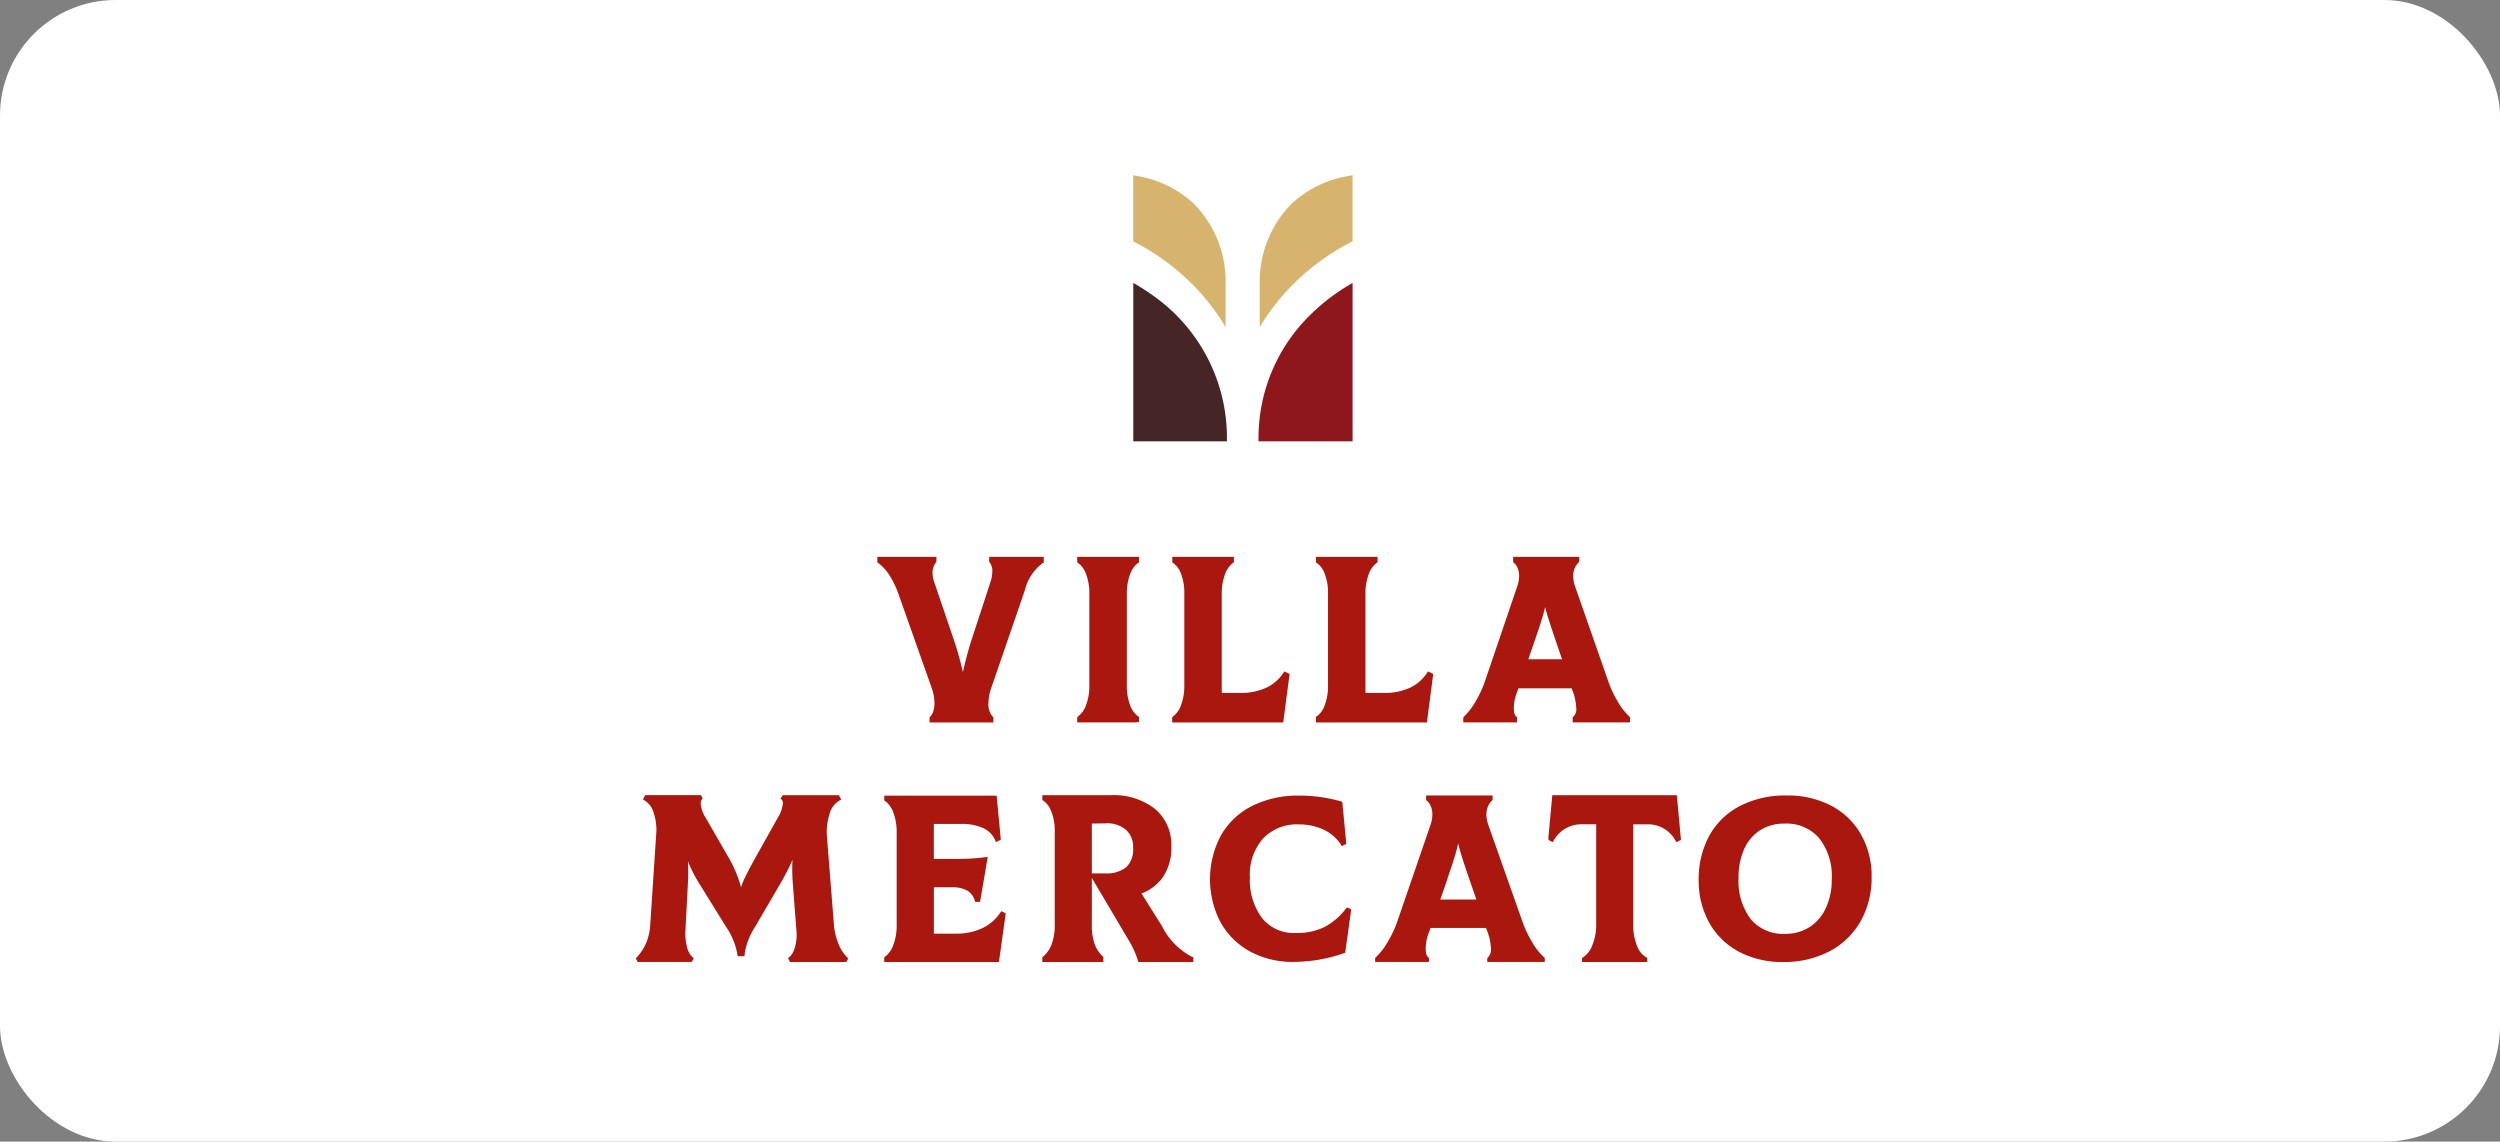
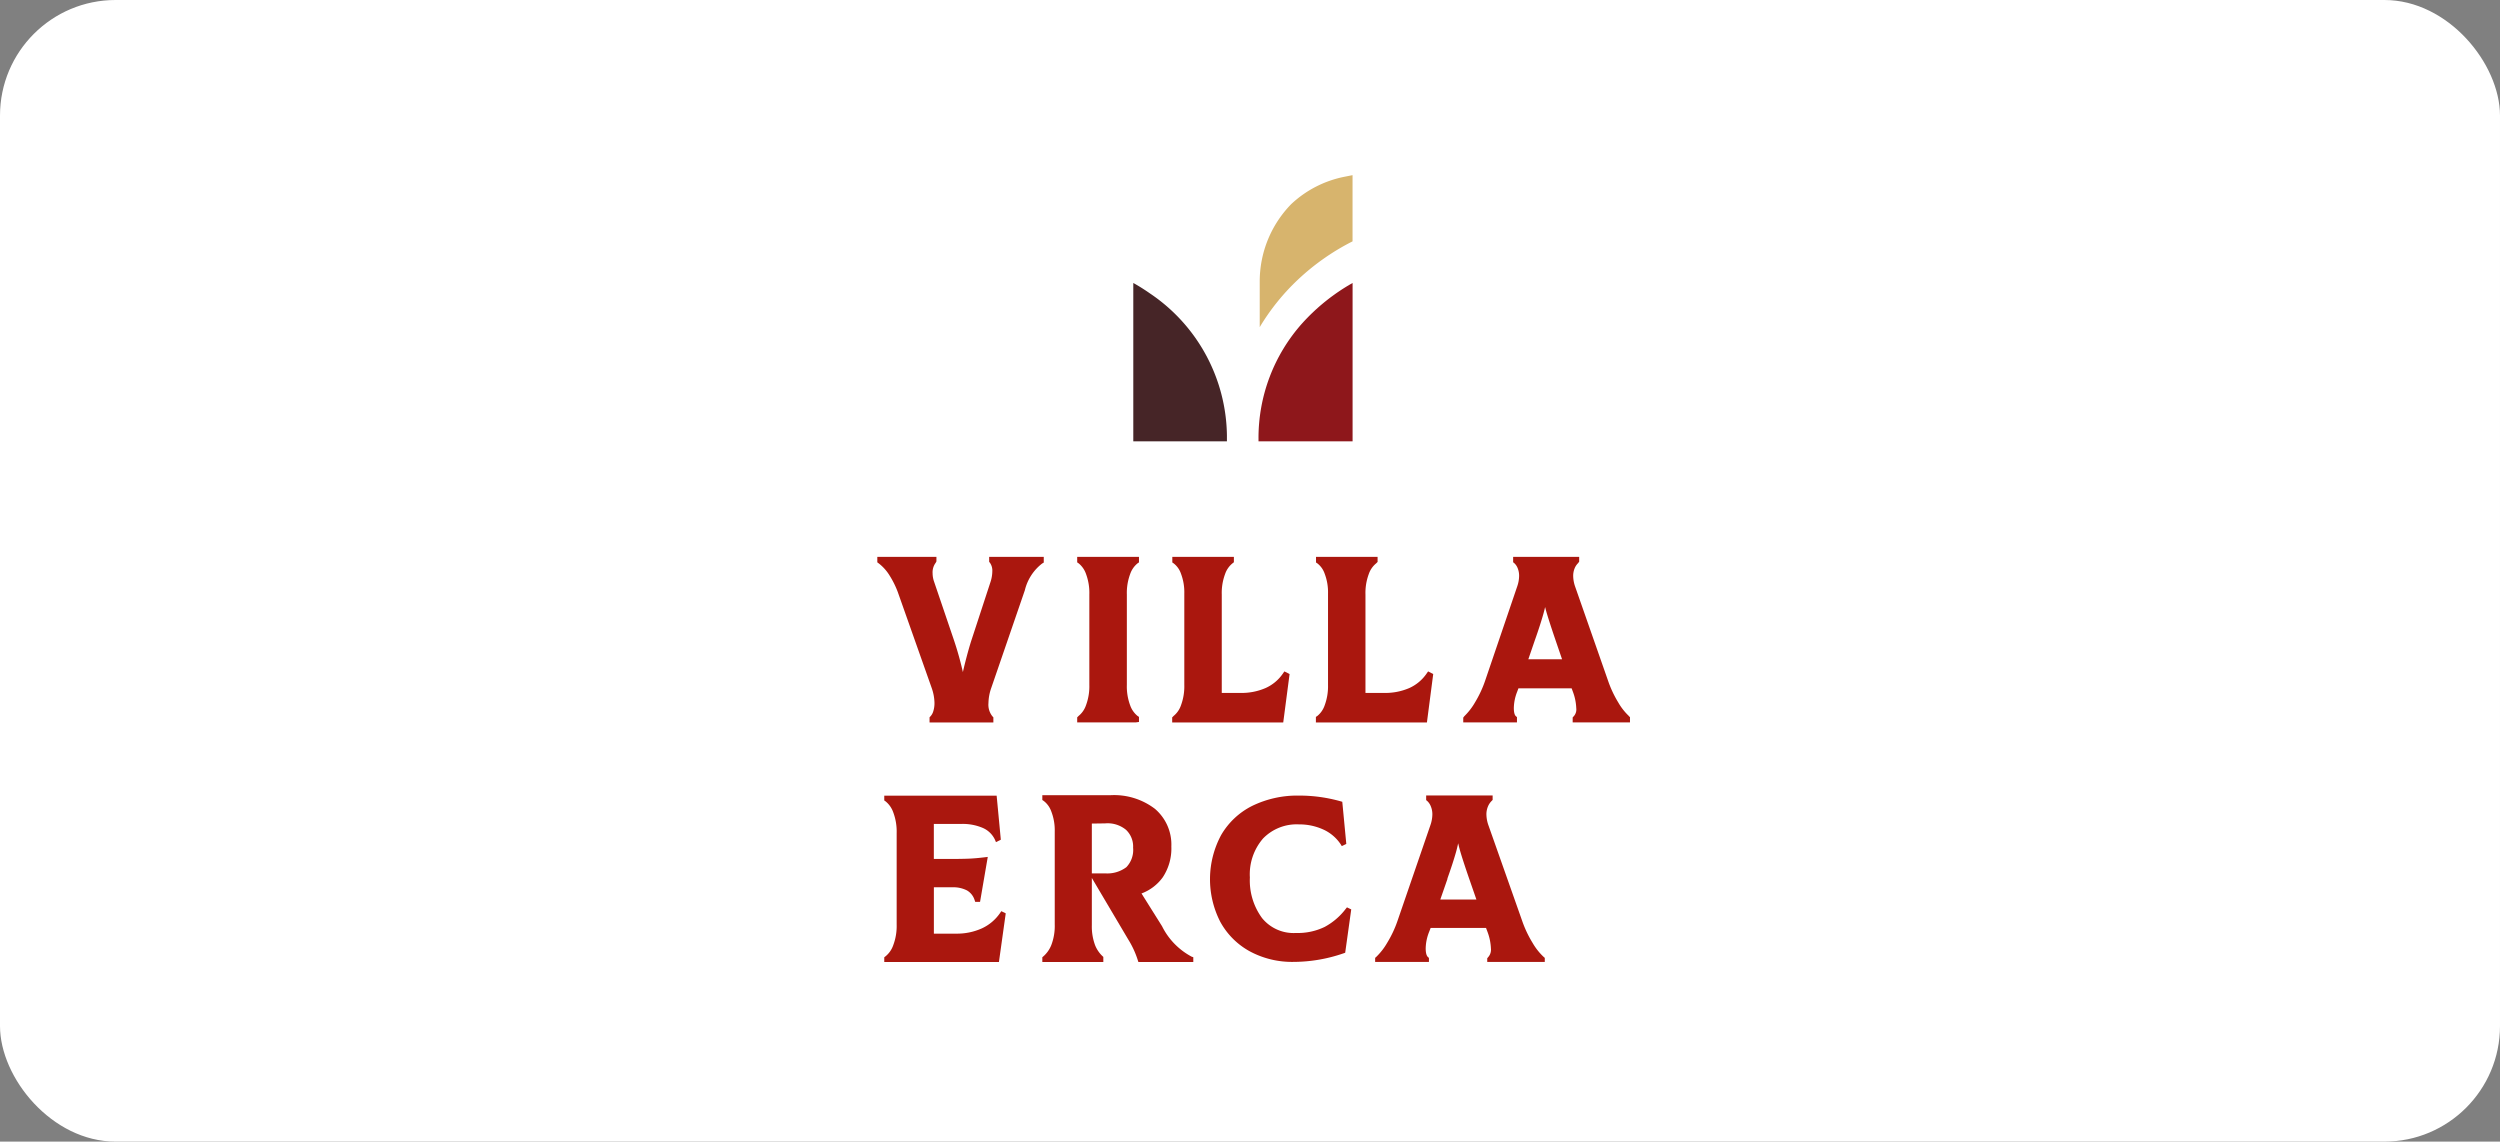
<svg xmlns="http://www.w3.org/2000/svg" width="173" height="79" viewBox="0 0 173 79">
  <rect x="0" y="0" width="173" height="79" fill="#808080" stroke="none" />
  <g id="Grupo_2714" data-name="Grupo 2714" transform="translate(0 0.123)">
    <rect id="Retângulo_38" data-name="Retângulo 38" width="173" height="79" rx="8" transform="translate(0 -0.123)" fill="#fff" />
    <g id="Grupo_98" data-name="Grupo 98" transform="translate(44 12)">
      <path id="Caminho_5367" data-name="Caminho 5367" d="M4886.521,1049.451l-.1.123a4.5,4.5,0,0,1-1.448,1.231,4.256,4.256,0,0,1-1.976.416,2.811,2.811,0,0,1-2.351-1.033,4.391,4.391,0,0,1-.842-2.806,3.784,3.784,0,0,1,.913-2.7,3.235,3.235,0,0,1,2.485-.975,3.977,3.977,0,0,1,1.675.351,2.867,2.867,0,0,1,1.2,1.008l.088.144.312-.151-.278-2.916-.127-.037a10.457,10.457,0,0,0-2.854-.392,7.117,7.117,0,0,0-3.238.705,5.146,5.146,0,0,0-2.17,2.036,6.46,6.46,0,0,0-.059,5.984,5.146,5.146,0,0,0,2.03,2.043,6.172,6.172,0,0,0,3.055.74,10.634,10.634,0,0,0,3.453-.594l.111-.038.4-2.866.018-.134-.3-.144h0Z" transform="translate(-4837.313 -998.782)" fill="#aa170e" />
-       <path id="Caminho_5368" data-name="Caminho 5368" d="M5142.59,1050.72a3.014,3.014,0,0,1-1.635.455,2.919,2.919,0,0,1-2.408-1.007,4.384,4.384,0,0,1-.848-2.859,4.784,4.784,0,0,1,.389-2,2.993,2.993,0,0,1,1.1-1.3,3.057,3.057,0,0,1,1.688-.46,2.974,2.974,0,0,1,2.394,1,4.239,4.239,0,0,1,.878,2.856,4.584,4.584,0,0,1-.419,2.009,3.115,3.115,0,0,1-1.138,1.311Zm3.586-6.414a5.088,5.088,0,0,0-2.073-2,6.488,6.488,0,0,0-3.068-.705,6.879,6.879,0,0,0-3.243.729,5.09,5.09,0,0,0-2.122,2.064,6.286,6.286,0,0,0-.73,3.068,5.98,5.98,0,0,0,.7,2.892,5.063,5.063,0,0,0,2.038,2.034,6.356,6.356,0,0,0,3.118.738,6.75,6.75,0,0,0,3.188-.737,5.314,5.314,0,0,0,2.161-2.083,6.1,6.1,0,0,0,.761-3.055,5.769,5.769,0,0,0-.73-2.942h0Z" transform="translate(-5061.391 -998.678)" fill="#aa170e" />
      <path id="Caminho_5369" data-name="Caminho 5369" d="M4713.226,1049.7l-.094.139a3.1,3.1,0,0,1-1.251,1.054,4.184,4.184,0,0,1-1.786.366h-1.539v-3.208h1.268a2.107,2.107,0,0,1,1.019.215,1.179,1.179,0,0,1,.531.665l.043.128h.335l.534-3.11-.26.031c-.344.042-.677.072-.989.087s-.812.024-1.468.024h-1.015v-2.424h1.9a3.541,3.541,0,0,1,1.492.278,1.658,1.658,0,0,1,.83.8l.077.181.336-.168-.289-3.046h-7.777v.33l.085.059a1.7,1.7,0,0,1,.533.754,3.776,3.776,0,0,1,.24,1.451v6.318a3.761,3.761,0,0,1-.24,1.444,1.7,1.7,0,0,1-.533.762l-.085.066v.324h7.935l.451-3.224.019-.142-.308-.152h0Z" transform="translate(-4687.932 -998.774)" fill="#aa170e" />
      <path id="Caminho_5370" data-name="Caminho 5370" d="M4794.327,1046.475a2.192,2.192,0,0,1-1.462.422h-.919v-3.446l.922-.013a2,2,0,0,1,1.439.442,1.584,1.584,0,0,1,.495,1.239,1.723,1.723,0,0,1-.473,1.356h0Zm4.513,6.179a4.806,4.806,0,0,1-2.036-2.1l-1.421-2.266a3.189,3.189,0,0,0,1.465-1.11,3.6,3.6,0,0,0,.6-2.14,3.247,3.247,0,0,0-1.135-2.606,4.656,4.656,0,0,0-3.083-.944h-4.71v.333l.089.058a1.574,1.574,0,0,1,.53.73,3.6,3.6,0,0,1,.24,1.4v6.413a3.7,3.7,0,0,1-.24,1.444,2.043,2.043,0,0,1-.619.835v.33h4.221v-.353a2.131,2.131,0,0,1-.57-.81,3.716,3.716,0,0,1-.225-1.383v-3.271l2.521,4.261a6.29,6.29,0,0,1,.663,1.442l.037.113h3.8v-.33l-.134-.045h0Z" transform="translate(-4760.391 -998.583)" fill="#aa170e" />
      <path id="Caminho_5371" data-name="Caminho 5371" d="M4969.1,1047.387c.253-.712.453-1.324.593-1.82h0c.06-.206.109-.416.155-.632.046.206.1.405.156.6.136.458.335,1.065.607,1.855l.5,1.441h-2.5l.5-1.44h0Zm-1.275,5.762v-.281l-.068-.059c-.07-.062-.156-.216-.156-.607a3.232,3.232,0,0,1,.243-1.151l.1-.258h3.832l.095.254a3.683,3.683,0,0,1,.244,1.172.772.772,0,0,1-.178.582l-.077.09v.257h3.982v-.283l-.07-.059a4.189,4.189,0,0,1-.771-.973h0a7.721,7.721,0,0,1-.729-1.543l-2.335-6.615a2.338,2.338,0,0,1-.134-.725,1.384,1.384,0,0,1,.11-.569,1.152,1.152,0,0,1,.256-.378l.064-.067v-.308h-4.6v.321l.071.059a.981.981,0,0,1,.248.362,1.419,1.419,0,0,1,.11.579,2.351,2.351,0,0,1-.131.723l-2.275,6.618a7.709,7.709,0,0,1-.721,1.535,4.436,4.436,0,0,1-.766.983l-.066.056v.283h3.729Z" transform="translate(-4912.943 -998.704)" fill="#aa170e" />
-       <path id="Caminho_5372" data-name="Caminho 5372" d="M5064.471,1041.47h-8.615l-.275,2.96.02.148.285.143.092-.161a2.18,2.18,0,0,1,1.9-1.078h1.014v6.877a3.725,3.725,0,0,1-.278,1.52,1.7,1.7,0,0,1-.6.794l-.1.066v.273h4.508v-.287l-.1-.055a1.516,1.516,0,0,1-.606-.772,3.9,3.9,0,0,1-.262-1.537v-6.877h1a2.136,2.136,0,0,1,1.131.305,2.115,2.115,0,0,1,.766.772l.091.16.317-.156-.287-3.094h0Z" transform="translate(-4992.436 -998.565)" fill="#aa170e" />
-       <path id="Caminho_5373" data-name="Caminho 5373" d="M4584.811,1045.924c-.011.227-.017.448-.017.663s.01.51.033.882l.256,3.338a2.318,2.318,0,0,1,.014.292,2.892,2.892,0,0,1-.148.962,1.35,1.35,0,0,1-.325.56l-.117.1.131.265h3.9l.125-.252-.1-.1a2.772,2.772,0,0,1-.6-.985,4.43,4.43,0,0,1-.283-1.222l-.493-6.23a3.957,3.957,0,0,1,.183-1.43,1.514,1.514,0,0,1,.64-.923l.172-.1-.161-.3h-3.882l-.156.223.1.115a.313.313,0,0,1,.062.227,2.211,2.211,0,0,1-.324.948l-1.559,2.78c-.334.6-.583,1.075-.761,1.449a5.836,5.836,0,0,0-.251.62,8.549,8.549,0,0,0-.876-2.073L4578.8,1043a2.151,2.151,0,0,1-.34-.978c0-.161.026-.212.053-.243l.081-.114-.117-.225h-3.862l-.149.3.153.094a1.435,1.435,0,0,1,.577.8,3.9,3.9,0,0,1,.2,1.259l-.429,6.532a3.926,3.926,0,0,1-.286,1.261,3.725,3.725,0,0,1-.62.953l-.095.085.127.258h3.751l.132-.26-.114-.1a1.374,1.374,0,0,1-.346-.662,3.675,3.675,0,0,1-.112-1.172l.174-3.321c.011-.152.017-.409.017-.768q0-.322-.014-.678c.025.065.052.13.077.194a9.452,9.452,0,0,0,.674,1.3l1.892,3.052a4.858,4.858,0,0,1,.767,1.85l.022.17h.474l.017-.177a4.75,4.75,0,0,1,.722-1.863l1.766-3.021c.277-.484.516-.94.707-1.357.037-.079.072-.159.107-.241h0Z" transform="translate(-4573.971 -998.539)" fill="#aa170e" />
      <g id="Grupo_2713" data-name="Grupo 2713" transform="translate(34.42)">
-         <path id="Caminho_5374" data-name="Caminho 5374" d="M4836.5,714.23l.556.111a7.465,7.465,0,0,1,3.675,1.9,7.669,7.669,0,0,1,2.164,5.352v3.152a15.317,15.317,0,0,0-2.621-3.275,16.021,16.021,0,0,0-3.775-2.662V714.23h0Z" transform="translate(-4836.5 -714.23)" fill="#d7b46d" />
        <path id="Caminho_5375" data-name="Caminho 5375" d="M4843,782.071h-6.479V771.11a12.942,12.942,0,0,1,1.134.712,12.024,12.024,0,0,1,5.345,9.829v.42Z" transform="translate(-4836.517 -763.652)" fill="#462527" />
        <path id="Caminho_5376" data-name="Caminho 5376" d="M4909.13,782.053h-6.51v-.165a11.9,11.9,0,0,1,3.016-7.994,13.915,13.915,0,0,1,3.494-2.8v10.962h0Z" transform="translate(-4893.951 -763.635)" fill="#8e171b" />
        <path id="Caminho_5377" data-name="Caminho 5377" d="M4909.694,718.808a16.129,16.129,0,0,0-3.792,2.661,15.3,15.3,0,0,0-2.633,3.275v-3.153a7.657,7.657,0,0,1,2.172-5.352,7.512,7.512,0,0,1,3.692-1.9l.559-.111v4.577h0Z" transform="translate(-4894.516 -714.23)" fill="#d7b46d" />
      </g>
      <path id="Caminho_5378" data-name="Caminho 5378" d="M4709.16,915.67v.344l.051.063a.939.939,0,0,1,.167.6,2.425,2.425,0,0,1-.127.736l-1.3,3.973c-.137.417-.283.936-.438,1.542-.062.243-.12.481-.171.716a22.3,22.3,0,0,0-.63-2.243l-1.366-4.02a1.767,1.767,0,0,1-.1-.574,1.1,1.1,0,0,1,.211-.722l.054-.1v-.313h-4.091v.378l.093.068a3.115,3.115,0,0,1,.758.847,6.2,6.2,0,0,1,.574,1.164l2.342,6.626a3.28,3.28,0,0,1,.189,1.019,1.875,1.875,0,0,1-.081.577.906.906,0,0,1-.194.354l-.066.067v.357h4.416v-.355l-.065-.067a1.282,1.282,0,0,1-.275-.915,3.329,3.329,0,0,1,.188-1.033l2.329-6.774a3.32,3.32,0,0,1,1.2-1.855l.11-.064v-.395h-3.78Z" transform="translate(-4684.71 -889.259)" fill="#aa170e" />
      <path id="Caminho_5379" data-name="Caminho 5379" d="M4806.911,915.67v.382l.1.068a1.634,1.634,0,0,1,.509.73,3.745,3.745,0,0,1,.231,1.423v6.251a3.759,3.759,0,0,1-.231,1.416,1.637,1.637,0,0,1-.509.737l-.1.1v.35h4.046l.229-.031v-.35l-.1-.068a1.645,1.645,0,0,1-.509-.73,3.761,3.761,0,0,1-.23-1.423v-6.251a3.751,3.751,0,0,1,.23-1.416,1.64,1.64,0,0,1,.509-.737l.1-.068v-.382h-4.277Z" transform="translate(-4776.369 -889.259)" fill="#aa170e" />
      <path id="Caminho_5380" data-name="Caminho 5380" d="M5015.714,921.389c.248-.705.443-1.31.578-1.795.041-.147.08-.3.114-.451.034.142.072.281.111.414.135.455.334,1.07.593,1.829l.469,1.373h-2.336l.47-1.371h0Zm6.494,5.3a4.067,4.067,0,0,1-.744-.949,7.62,7.62,0,0,1-.708-1.514l-2.279-6.515a2.316,2.316,0,0,1-.128-.7,1.364,1.364,0,0,1,.1-.548,1.1,1.1,0,0,1,.241-.361l.073-.1v-.33h-4.57v.37l.082.068a.914.914,0,0,1,.231.342,1.381,1.381,0,0,1,.1.557,2.261,2.261,0,0,1-.128.7l-2.218,6.519a7.689,7.689,0,0,1-.7,1.505,4.426,4.426,0,0,1-.741.961l-.078.1v.333h3.717v-.366l-.078-.068c-.053-.045-.139-.18-.139-.57a3.2,3.2,0,0,1,.233-1.124l.085-.229h3.683l.083.225a3.6,3.6,0,0,1,.236,1.143.7.7,0,0,1-.157.545l-.091.1v.344h3.966v-.368l-.082-.068h0Z" transform="translate(-4953.484 -889.259)" fill="#aa170e" />
      <path id="Caminho_5381" data-name="Caminho 5381" d="M4864.787,927.129l.439-3.35-.359-.182-.114.164a2.867,2.867,0,0,1-1.194.99,4.17,4.17,0,0,1-1.72.336h-1.306v-6.812a3.751,3.751,0,0,1,.23-1.416,1.633,1.633,0,0,1,.509-.737l.1-.079v-.372h-4.261v.387l.1.068a1.531,1.531,0,0,1,.5.711,3.608,3.608,0,0,1,.23,1.375v6.314a3.78,3.78,0,0,1-.23,1.416,1.637,1.637,0,0,1-.509.737l-.1.1v.35h7.678Z" transform="translate(-4819.987 -889.259)" fill="#aa170e" />
      <path id="Caminho_5382" data-name="Caminho 5382" d="M4940.6,927.129l.436-3.352-.354-.18-.114.164a2.876,2.876,0,0,1-1.193.99,4.181,4.181,0,0,1-1.722.336h-1.306v-6.812a3.751,3.751,0,0,1,.23-1.416,1.629,1.629,0,0,1,.509-.737l.1-.1v-.35h-4.261v.387l.1.068a1.531,1.531,0,0,1,.5.711,3.607,3.607,0,0,1,.231,1.375v6.314a3.778,3.778,0,0,1-.231,1.416,1.625,1.625,0,0,1-.508.737l-.1.066v.385h7.678Z" transform="translate(-4885.857 -889.259)" fill="#aa170e" />
    </g>
  </g>
</svg>